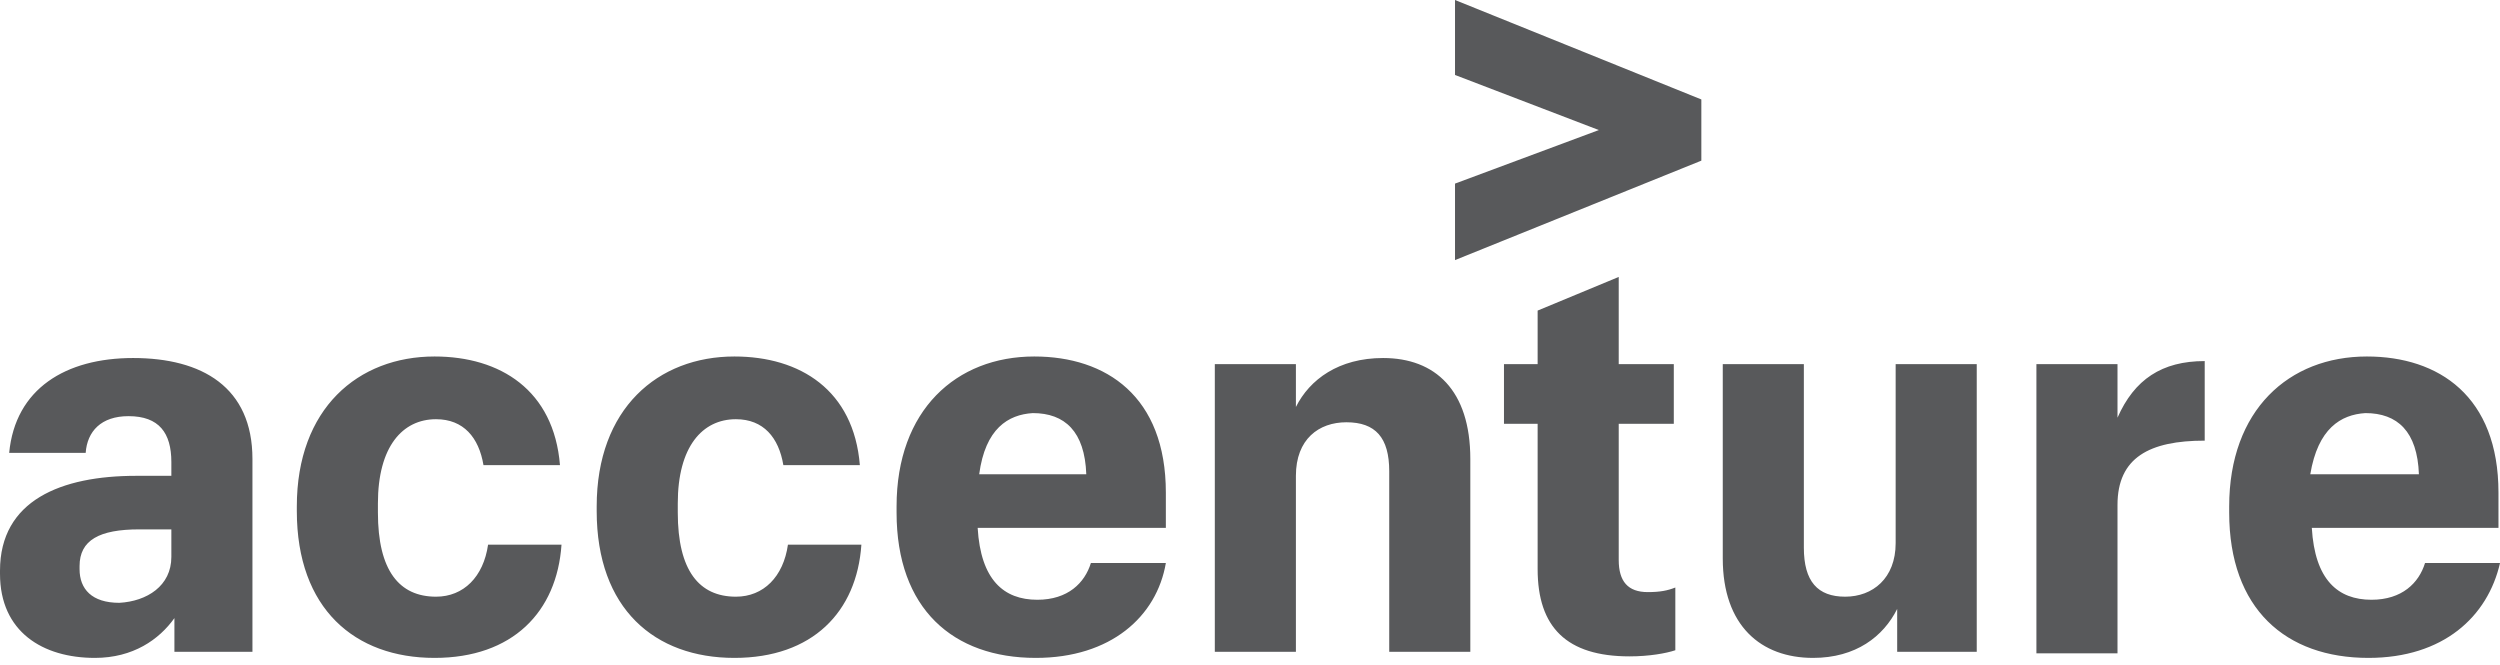
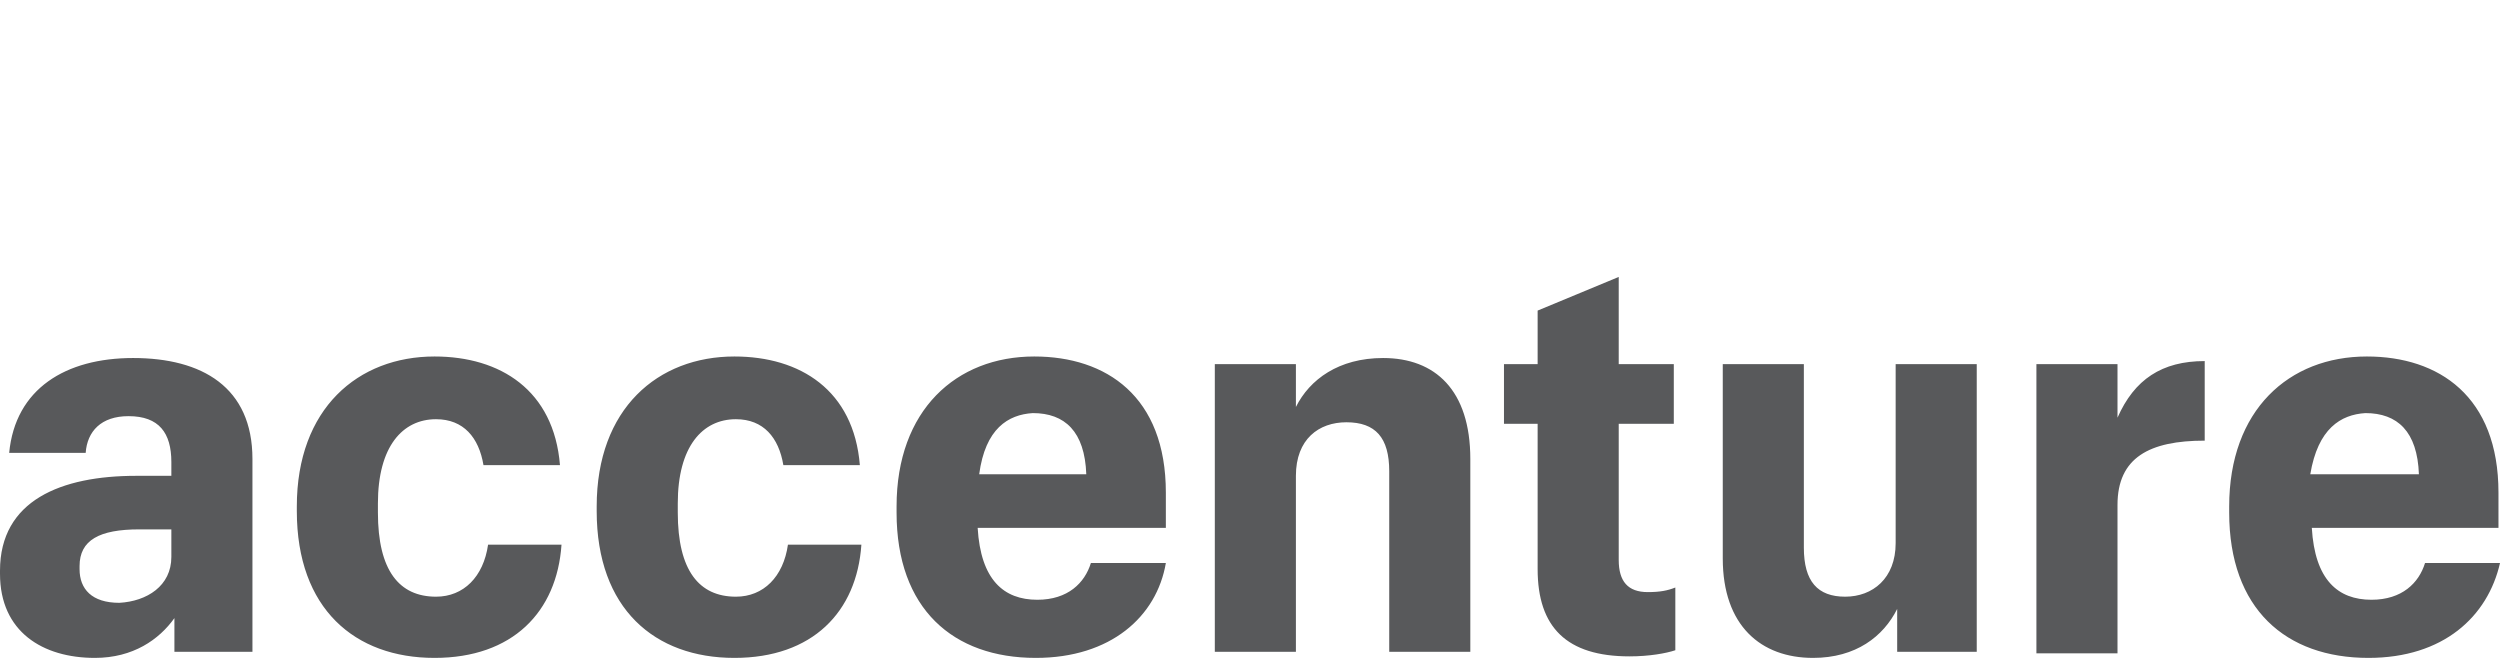
<svg xmlns="http://www.w3.org/2000/svg" width="188" height="50" viewBox="0 0 188 50" fill="none">
-   <path d="M109.417 13.807L120.233 9.78L109.417 5.638V0L127.941 7.479V12.081L109.417 19.559V13.807Z" fill="#58595B" />
-   <path d="M7.133 49.474C3.222 49.474 0 47.518 0 43.146V42.916C0 37.623 4.602 35.782 10.24 35.782H12.886V34.747C12.886 32.561 11.966 31.295 9.665 31.295C7.594 31.295 6.558 32.446 6.443 34.056H0.69C1.151 29.224 4.947 26.923 10.01 26.923C15.187 26.923 18.984 29.109 18.984 34.517V49.013H13.116V46.482C11.966 48.093 10.01 49.474 7.133 49.474ZM12.886 41.88V39.809H10.47C7.479 39.809 5.983 40.614 5.983 42.57V42.8C5.983 44.296 6.903 45.332 8.974 45.332C11.045 45.217 12.886 44.066 12.886 41.88ZM32.676 49.474C26.693 49.474 22.321 45.792 22.321 38.428V38.083C22.321 30.72 26.923 26.808 32.676 26.808C37.623 26.808 41.65 29.339 42.11 34.977H36.357C36.012 32.906 34.862 31.525 32.791 31.525C30.259 31.525 28.419 33.596 28.419 37.853V38.543C28.419 42.916 30.029 44.871 32.791 44.871C34.862 44.871 36.357 43.376 36.703 40.96H42.225C41.88 46.022 38.544 49.474 32.676 49.474ZM55.226 49.474C49.244 49.474 44.871 45.792 44.871 38.428V38.083C44.871 30.72 49.474 26.808 55.226 26.808C60.174 26.808 64.201 29.339 64.661 34.977H58.908C58.563 32.906 57.413 31.525 55.342 31.525C52.81 31.525 50.969 33.596 50.969 37.853V38.543C50.969 42.916 52.58 44.871 55.342 44.871C57.413 44.871 58.908 43.376 59.253 40.96H64.776C64.431 46.022 61.094 49.474 55.226 49.474ZM77.892 49.474C71.679 49.474 67.422 45.792 67.422 38.543V38.083C67.422 30.835 71.909 26.808 77.777 26.808C83.185 26.808 87.672 29.799 87.672 37.048V39.694H73.52C73.75 43.606 75.476 45.102 78.007 45.102C80.308 45.102 81.574 43.836 82.034 42.34H87.672C86.982 46.367 83.53 49.474 77.892 49.474ZM73.635 35.667H81.689C81.574 32.446 80.078 31.065 77.662 31.065C75.821 31.18 74.096 32.215 73.635 35.667ZM91.354 27.383H97.452V30.605C98.487 28.534 100.673 26.923 104.01 26.923C107.922 26.923 110.568 29.339 110.568 34.517V49.013H104.47V35.437C104.47 32.906 103.435 31.755 101.248 31.755C99.177 31.755 97.452 33.021 97.452 35.782V49.013H91.354V27.383ZM121.728 20.825V27.383H125.87V31.87H121.728V42.11C121.728 43.721 122.419 44.526 123.914 44.526C124.835 44.526 125.41 44.411 125.985 44.181V48.898C125.295 49.129 124.029 49.359 122.534 49.359C117.816 49.359 115.63 47.173 115.63 42.8V31.87H113.099V27.383H115.63V23.356L121.728 20.825ZM148.651 49.013H142.668V45.792C141.633 47.863 139.562 49.474 136.34 49.474C132.428 49.474 129.552 47.057 129.552 41.995V27.383H135.65V41.19C135.65 43.721 136.685 44.871 138.756 44.871C140.827 44.871 142.553 43.491 142.553 40.844V27.383H148.651V49.013ZM153.138 27.383H159.236V31.41C160.502 28.534 162.573 27.153 165.794 27.153V33.136C161.652 33.136 159.236 34.401 159.236 37.968V49.129H153.138V27.383ZM178.105 49.474C171.892 49.474 167.635 45.792 167.635 38.543V38.083C167.635 30.835 172.122 26.808 177.99 26.808C183.398 26.808 187.885 29.799 187.885 37.048V39.694H173.848C174.078 43.606 175.804 45.102 178.335 45.102C180.636 45.102 181.902 43.836 182.362 42.34H188C187.08 46.367 183.743 49.474 178.105 49.474ZM173.733 35.667H181.902C181.787 32.446 180.291 31.065 177.875 31.065C176.034 31.18 174.308 32.215 173.733 35.667Z" fill="#58595B" />
+   <path d="M7.133 49.474C3.222 49.474 0 47.518 0 43.146V42.916C0 37.623 4.602 35.782 10.24 35.782H12.886V34.747C12.886 32.561 11.966 31.295 9.665 31.295C7.594 31.295 6.558 32.446 6.443 34.056H0.69C1.151 29.224 4.947 26.923 10.01 26.923C15.187 26.923 18.984 29.109 18.984 34.517V49.013H13.116V46.482C11.966 48.093 10.01 49.474 7.133 49.474ZM12.886 41.88V39.809H10.47C7.479 39.809 5.983 40.614 5.983 42.57V42.8C5.983 44.296 6.903 45.332 8.974 45.332C11.045 45.217 12.886 44.066 12.886 41.88ZM32.676 49.474C26.693 49.474 22.321 45.792 22.321 38.428V38.083C22.321 30.72 26.923 26.808 32.676 26.808C37.623 26.808 41.65 29.339 42.11 34.977H36.357C36.012 32.906 34.862 31.525 32.791 31.525C30.259 31.525 28.419 33.596 28.419 37.853V38.543C28.419 42.916 30.029 44.871 32.791 44.871C34.862 44.871 36.357 43.376 36.703 40.96H42.225C41.88 46.022 38.544 49.474 32.676 49.474ZM55.226 49.474C49.244 49.474 44.871 45.792 44.871 38.428V38.083C44.871 30.72 49.474 26.808 55.226 26.808C60.174 26.808 64.201 29.339 64.661 34.977H58.908C58.563 32.906 57.413 31.525 55.342 31.525C52.81 31.525 50.969 33.596 50.969 37.853V38.543C50.969 42.916 52.58 44.871 55.342 44.871C57.413 44.871 58.908 43.376 59.253 40.96H64.776C64.431 46.022 61.094 49.474 55.226 49.474M77.892 49.474C71.679 49.474 67.422 45.792 67.422 38.543V38.083C67.422 30.835 71.909 26.808 77.777 26.808C83.185 26.808 87.672 29.799 87.672 37.048V39.694H73.52C73.75 43.606 75.476 45.102 78.007 45.102C80.308 45.102 81.574 43.836 82.034 42.34H87.672C86.982 46.367 83.53 49.474 77.892 49.474ZM73.635 35.667H81.689C81.574 32.446 80.078 31.065 77.662 31.065C75.821 31.18 74.096 32.215 73.635 35.667ZM91.354 27.383H97.452V30.605C98.487 28.534 100.673 26.923 104.01 26.923C107.922 26.923 110.568 29.339 110.568 34.517V49.013H104.47V35.437C104.47 32.906 103.435 31.755 101.248 31.755C99.177 31.755 97.452 33.021 97.452 35.782V49.013H91.354V27.383ZM121.728 20.825V27.383H125.87V31.87H121.728V42.11C121.728 43.721 122.419 44.526 123.914 44.526C124.835 44.526 125.41 44.411 125.985 44.181V48.898C125.295 49.129 124.029 49.359 122.534 49.359C117.816 49.359 115.63 47.173 115.63 42.8V31.87H113.099V27.383H115.63V23.356L121.728 20.825ZM148.651 49.013H142.668V45.792C141.633 47.863 139.562 49.474 136.34 49.474C132.428 49.474 129.552 47.057 129.552 41.995V27.383H135.65V41.19C135.65 43.721 136.685 44.871 138.756 44.871C140.827 44.871 142.553 43.491 142.553 40.844V27.383H148.651V49.013ZM153.138 27.383H159.236V31.41C160.502 28.534 162.573 27.153 165.794 27.153V33.136C161.652 33.136 159.236 34.401 159.236 37.968V49.129H153.138V27.383ZM178.105 49.474C171.892 49.474 167.635 45.792 167.635 38.543V38.083C167.635 30.835 172.122 26.808 177.99 26.808C183.398 26.808 187.885 29.799 187.885 37.048V39.694H173.848C174.078 43.606 175.804 45.102 178.335 45.102C180.636 45.102 181.902 43.836 182.362 42.34H188C187.08 46.367 183.743 49.474 178.105 49.474ZM173.733 35.667H181.902C181.787 32.446 180.291 31.065 177.875 31.065C176.034 31.18 174.308 32.215 173.733 35.667Z" fill="#58595B" />
</svg>